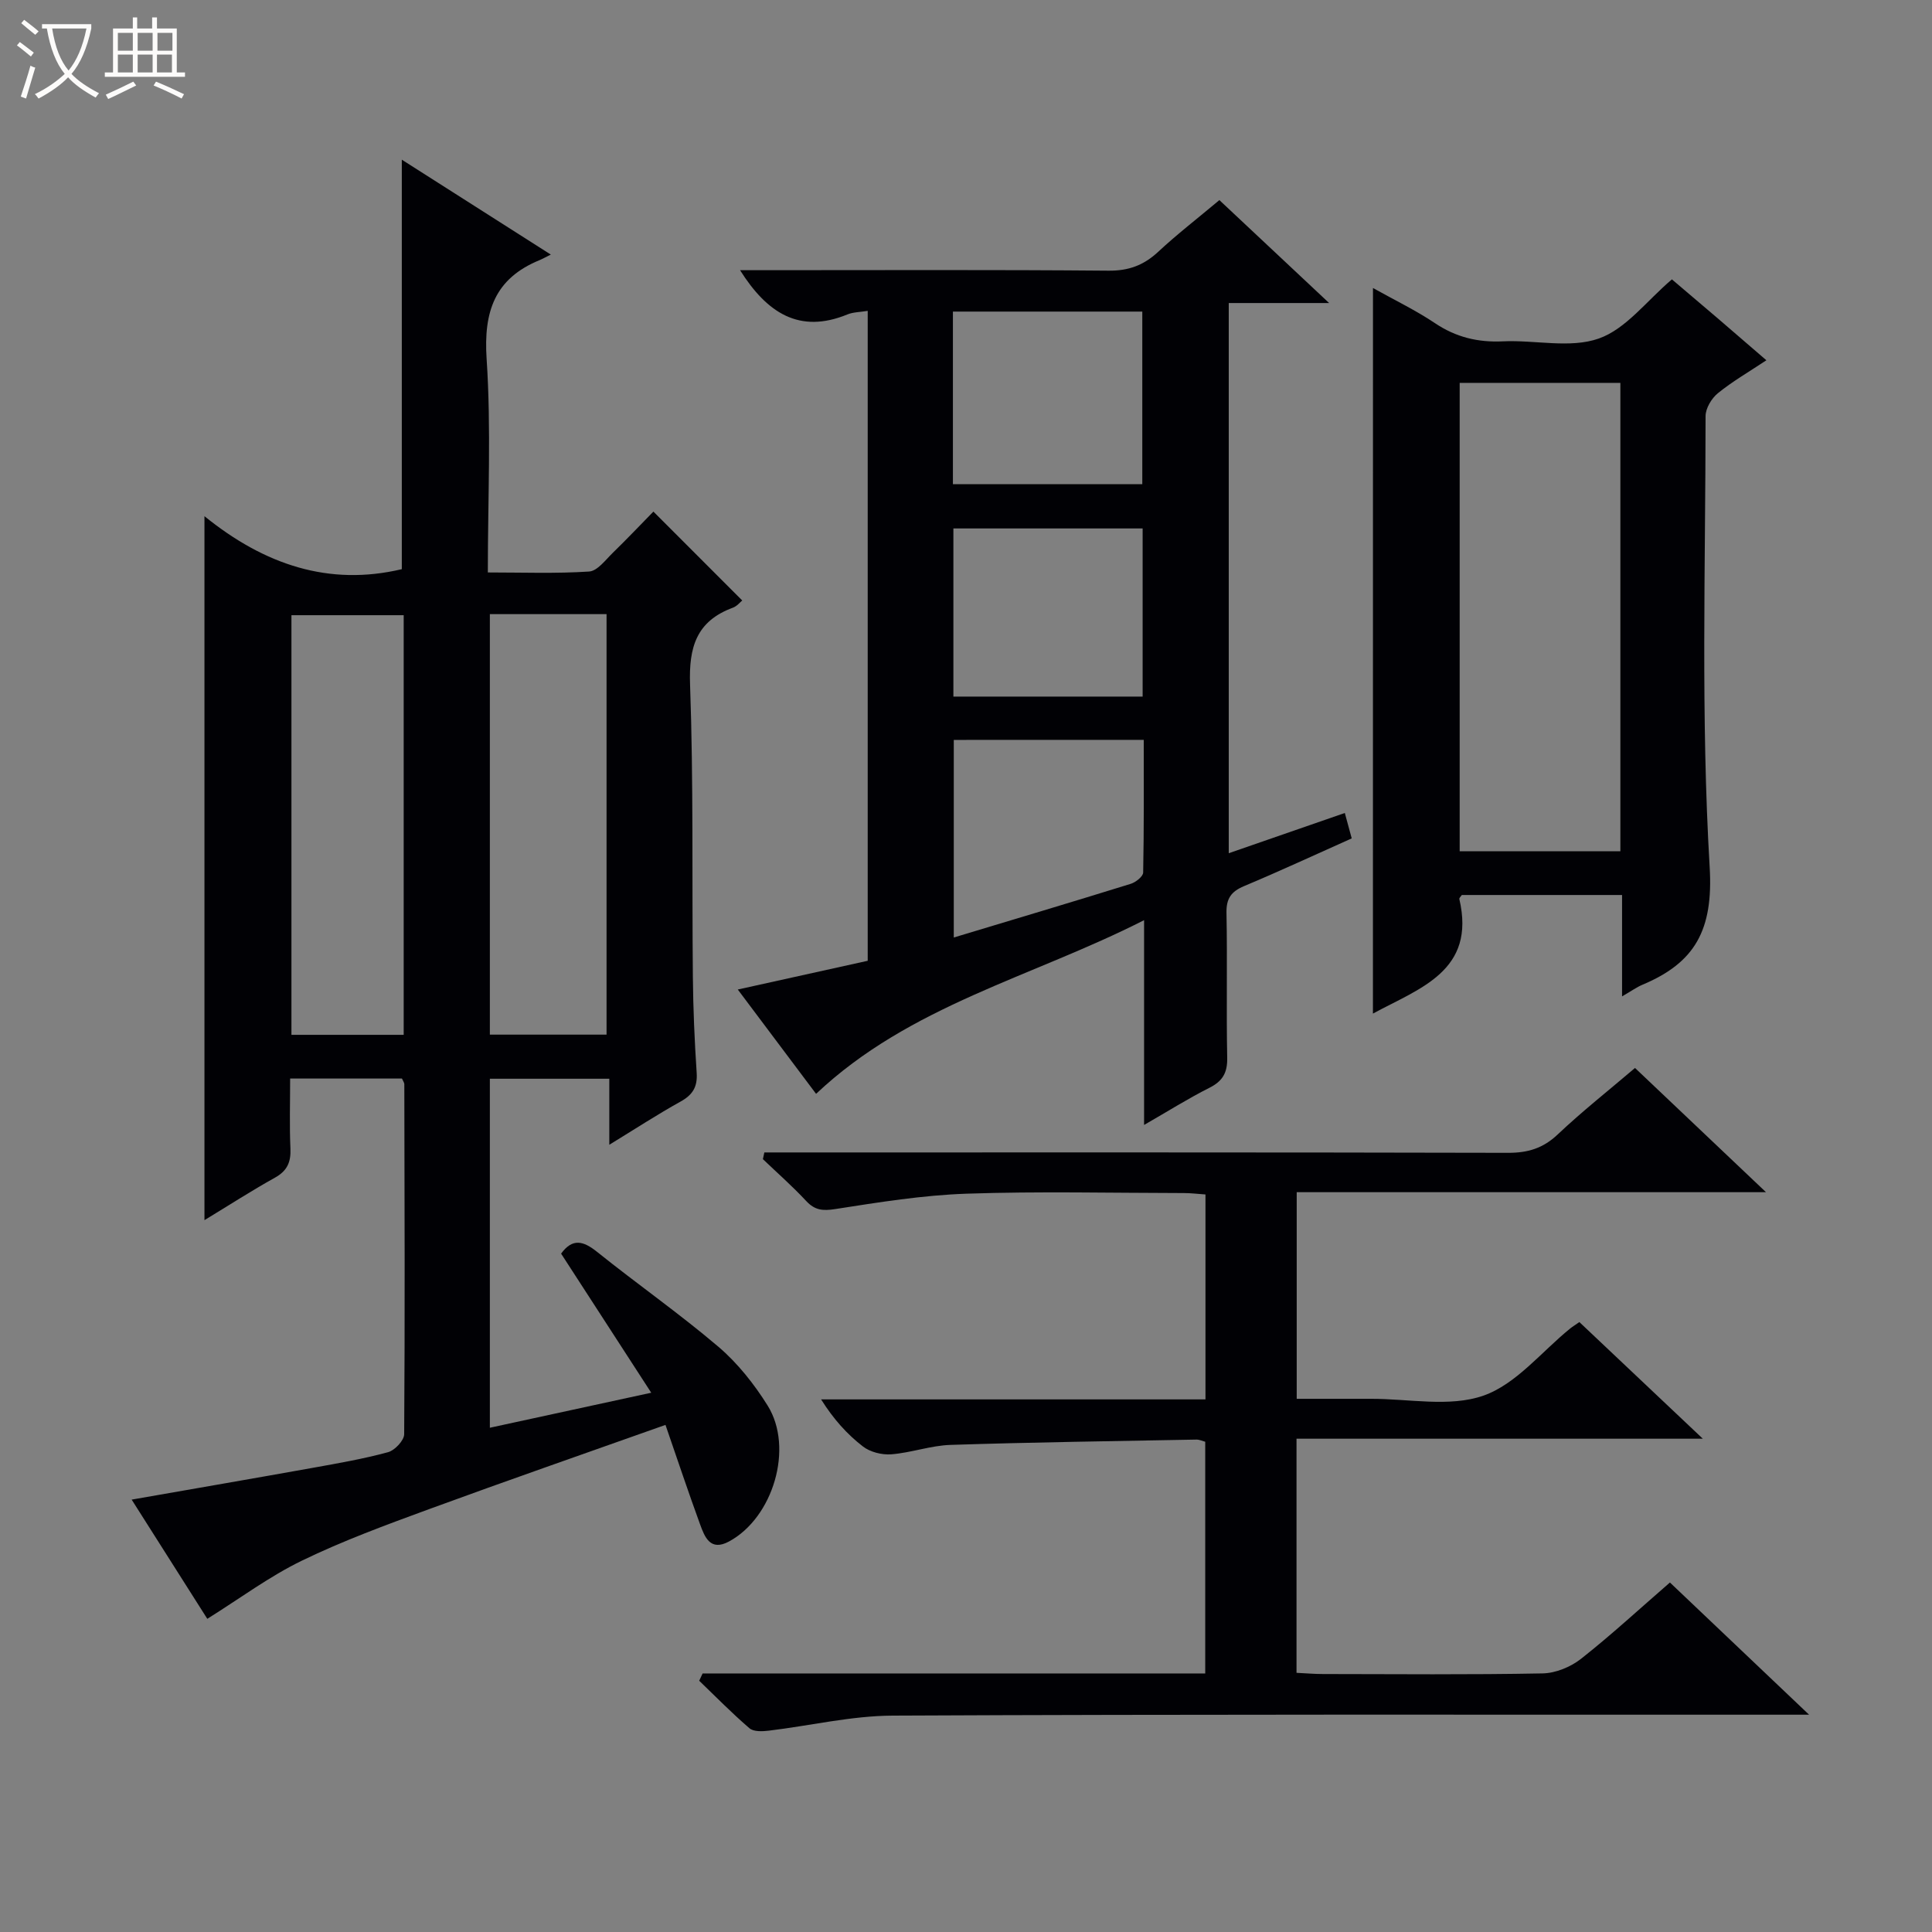
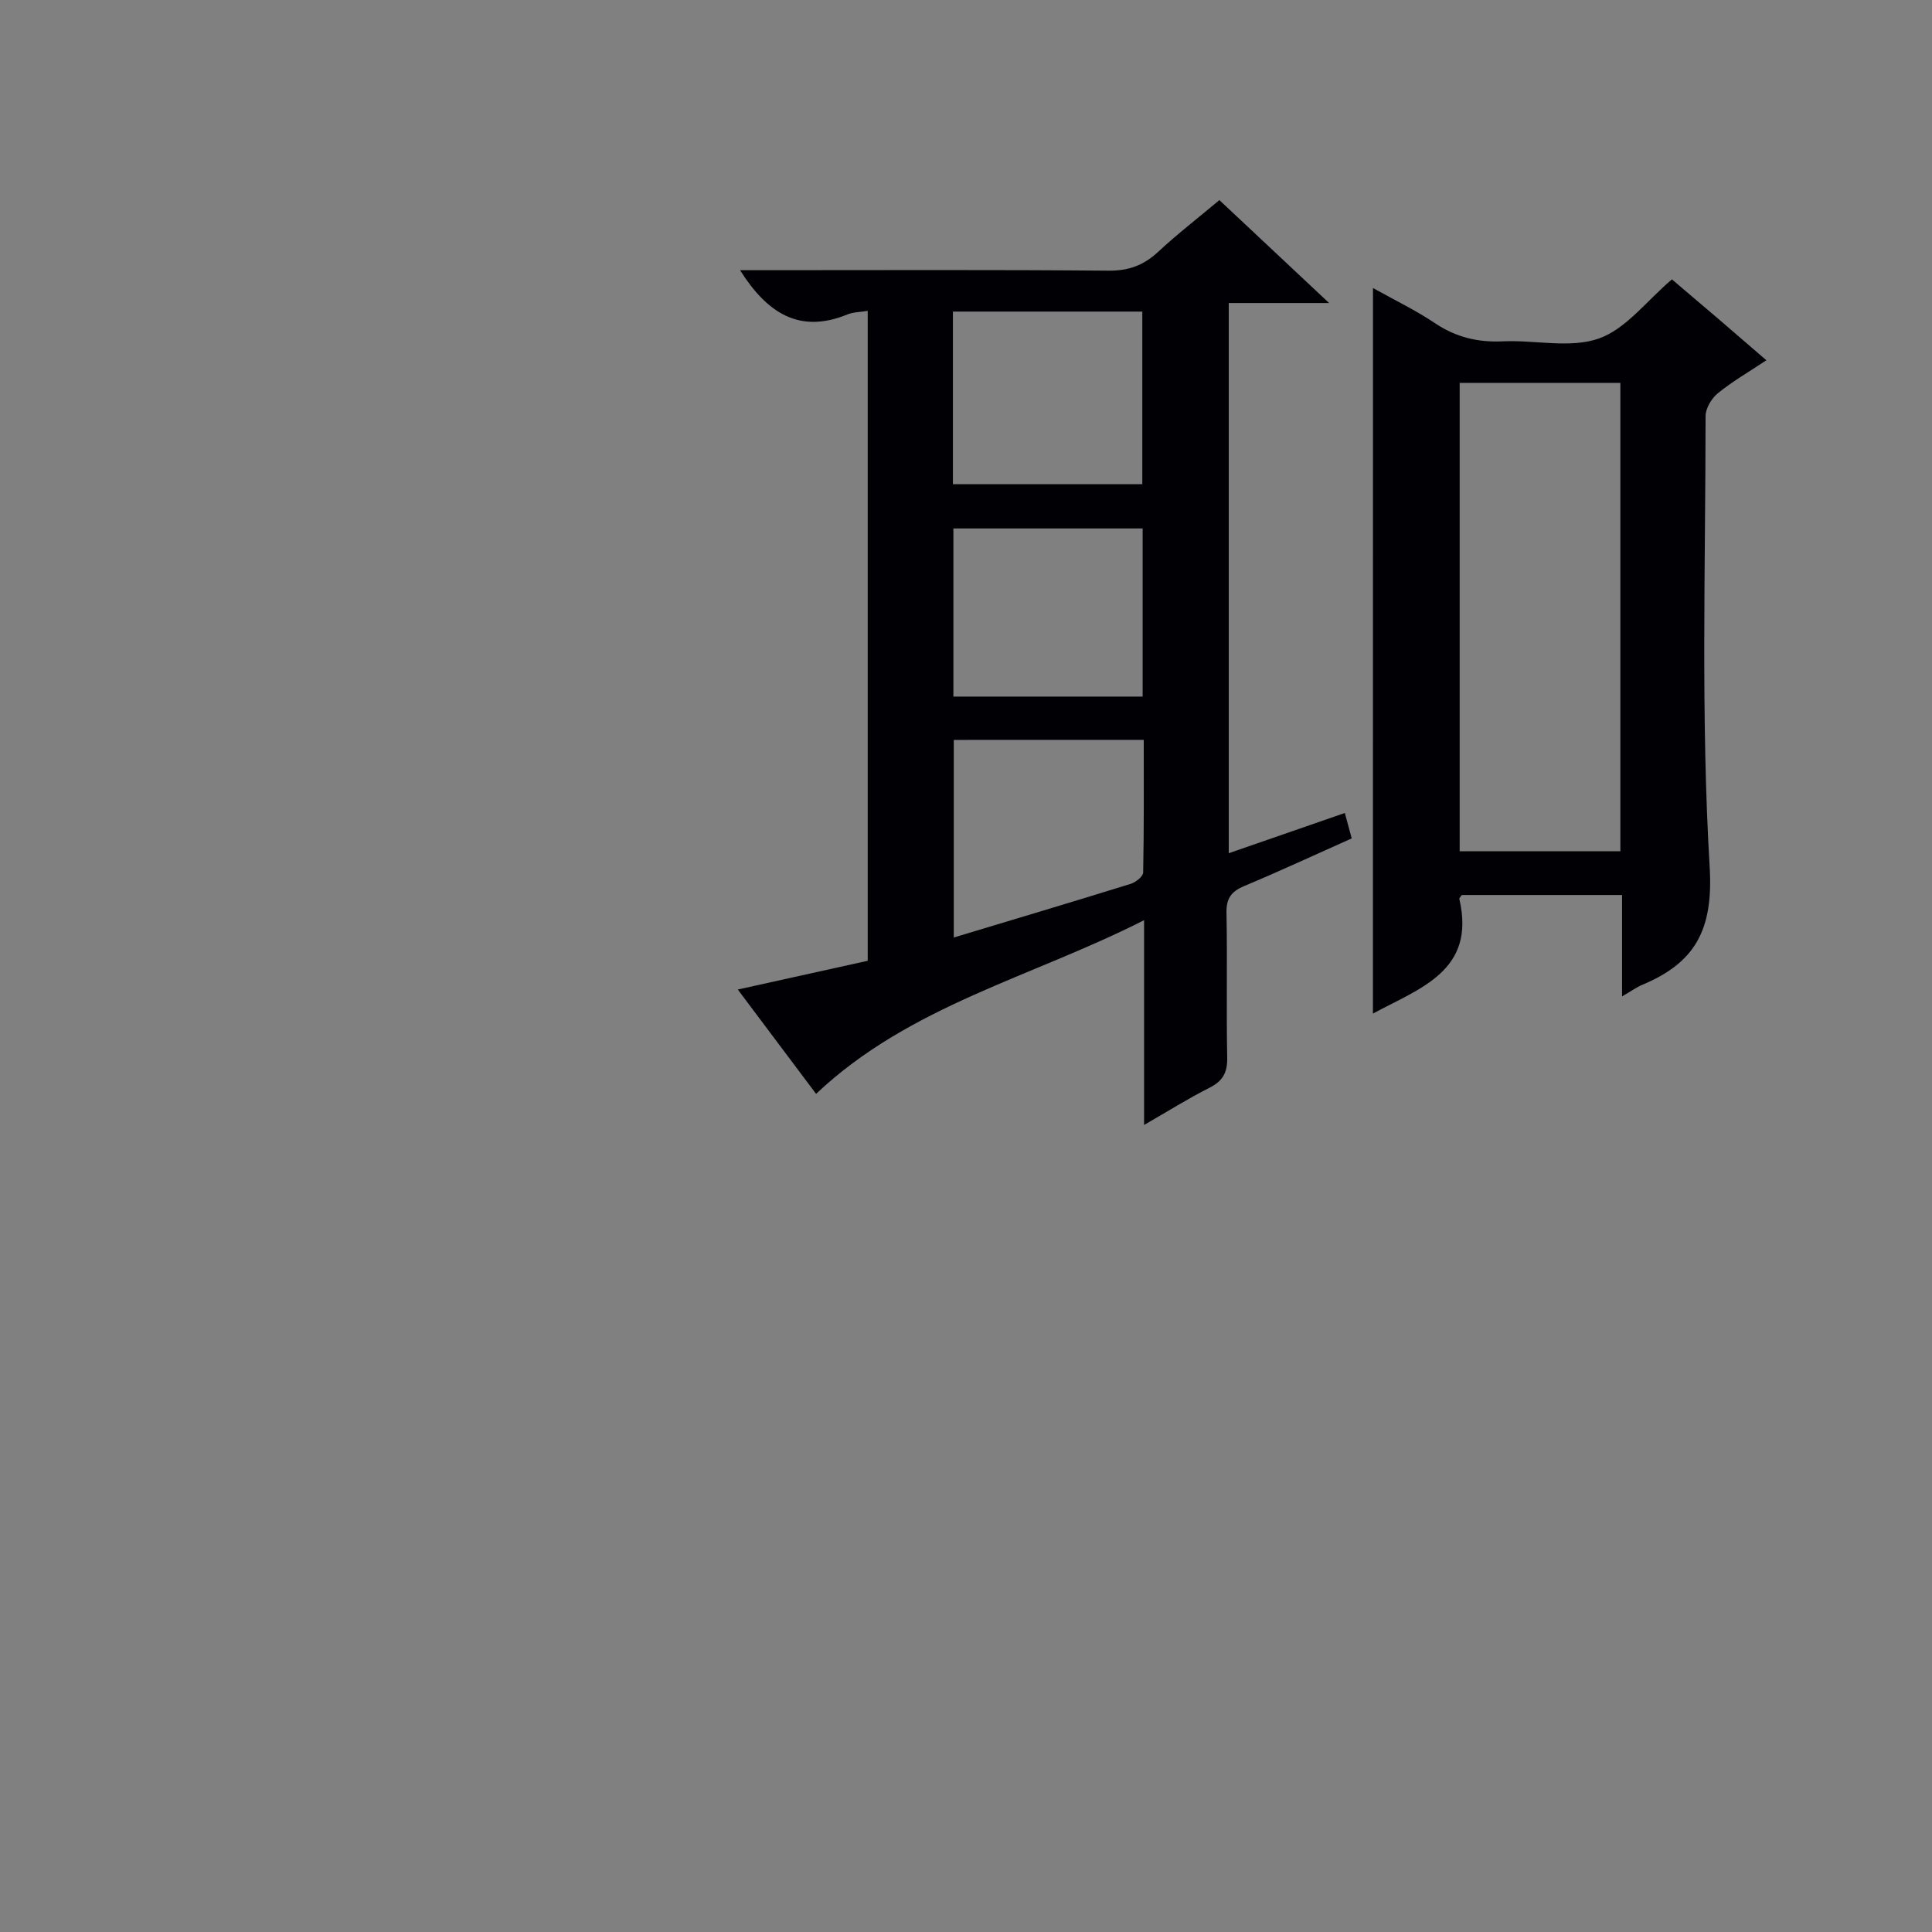
<svg xmlns="http://www.w3.org/2000/svg" enable-background="new 0 0 400 400" viewBox="0 0 400 400">
  <rect x="0" y="0" width="400" height="400" fill="#808080" stroke="none" />
-   <path d="m6.4 11.7c-1-.8-1.9-1.6-2.9-2.3l.6-.7c.9.7 1.9 1.4 2.9 2.2zm-2.1 8.3c.7-2.1 1.4-4.2 2-6.4.2.1.6.3 1 .4-.7 2.3-1.3 4.4-1.9 6.4zm3-12.8c-1.1-.9-2.1-1.7-2.9-2.4l.6-.7c1 .8 2 1.5 3 2.4zm1.4-1.3v-.9h10.2v.9c-.9 4.2-2.3 7.3-4.1 9.4 1.3 1.4 3.2 2.7 5.7 4-.2.2-.4.5-.7.9-2.5-1.4-4.4-2.7-5.7-4.2-1.4 1.5-3.5 3-6.1 4.4 0 0 0 0-.1-.1-.3-.4-.5-.7-.7-.8 2.7-1.3 4.7-2.8 6.2-4.2-1.8-2.2-3-5.3-3.7-9.4zm9.2 0h-7.1c.6 3.8 1.7 6.7 3.4 8.7 1.7-2.1 2.9-4.8 3.7-8.7z" fill="#fcfbfa" />
-   <path d="m31.6 3.6h.9v2.3h4.1v9.1h1.7v.9h-16.6v-.9h1.7v-9.1h4.1v-2.3h.9v2.3h3.1v-2.3zm-4 13.3.6.8c-1.9.9-3.8 1.9-5.8 2.8-.2-.3-.3-.6-.5-.9 2-.9 3.9-1.8 5.7-2.7zm-3.2-10.1v3.7h3.1v-3.7zm0 4.5v3.7h3.1v-3.7zm4.1-4.5v3.7h3.1v-3.7zm0 4.5v3.7h3.1v-3.7zm9.1 9.1c-2.1-1.1-4.1-2-5.8-2.7l.5-.8c2.2.9 4.1 1.8 5.8 2.6zm-1.9-13.6h-3.1v3.7h3.1zm-3.2 4.5v3.7h3.1v-3.7z" fill="#fcfbfa" />
  <g fill="#010105">
-     <path d="m137.78 295.01c-16.79 5.96-32.93 11.57-48.97 17.45-8.88 3.26-17.8 6.53-26.29 10.65-6.71 3.25-12.8 7.8-19.6 12.05-4.67-7.36-10.05-15.83-15.66-24.68 12.83-2.25 25.17-4.37 37.49-6.58 5.23-.94 10.48-1.85 15.59-3.24 1.4-.38 3.33-2.43 3.34-3.72.17-24.16.08-48.32.03-72.48 0-.29-.24-.59-.49-1.16-7.46 0-15.02 0-23.15 0 0 4.94-.15 9.73.06 14.5.12 2.79-.65 4.6-3.2 6.02-4.89 2.72-9.59 5.76-14.6 8.8 0-48.54 0-96.49 0-145.75 12.44 10.08 25.81 14.54 40.86 10.97 0-28.07 0-56.17 0-84.78 9.89 6.3 19.89 12.67 30.85 19.65-1.14.56-1.71.89-2.31 1.14-9.31 3.81-11.63 10.66-10.98 20.46.96 14.42.25 28.96.25 44.21 7.15 0 14.07.26 20.96-.19 1.73-.11 3.41-2.41 4.93-3.89 2.96-2.88 5.8-5.88 8.39-8.52 6.34 6.34 12.28 12.29 18.39 18.4-.4.32-1.06 1.17-1.92 1.49-7.57 2.79-9.16 8.17-8.88 15.92.72 20.14.38 40.31.58 60.47.06 6.65.35 13.3.79 19.94.19 2.91-.84 4.54-3.34 5.93-4.76 2.64-9.34 5.63-14.75 8.94 0-4.96 0-9.15 0-13.67-8.48 0-16.4 0-24.73 0v72.26c10.91-2.37 21.71-4.71 33.41-7.25-6.46-9.98-12.57-19.4-18.66-28.8 2.37-3.25 4.6-2.64 7.44-.37 8.3 6.66 17.05 12.78 25.15 19.67 3.97 3.39 7.39 7.71 10.17 12.16 5.47 8.76 1.14 23.22-8 28.14-3.86 2.08-5.02-.89-5.99-3.56-2.39-6.55-4.6-13.16-7.16-20.58zm-36.36-167.86v87.06h24.16c0-29.22 0-58.07 0-87.06-8.15 0-15.95 0-24.16 0zm-17.84.22c-8.09 0-15.66 0-23.24 0v86.88h23.24c0-29.09 0-57.84 0-86.88z" />
    <path d="m252.46 41.43c7.57 7.1 14.82 13.9 22.72 21.31-7.3 0-13.85 0-20.78 0v113.91c8.01-2.78 15.81-5.48 24.03-8.33.49 1.79.9 3.3 1.43 5.26-7.47 3.33-14.82 6.75-22.29 9.88-2.69 1.13-3.7 2.58-3.64 5.56.2 9.99-.05 20 .15 29.99.06 3.1-.95 4.83-3.69 6.21-4.39 2.21-8.56 4.84-13.52 7.69 0-14.34 0-27.76 0-42.4-23.22 11.82-48.51 17.64-67.91 35.96-5.05-6.72-10.46-13.93-16.21-21.6 9.4-2.08 18.18-4.02 26.9-5.95 0-45.17 0-89.75 0-134.56-1.63.27-3.01.25-4.2.74-9.96 4.08-16.65-.31-22.23-9.16h5.3c23.66 0 47.32-.11 70.98.1 4.16.04 7.26-1.11 10.24-3.86 3.88-3.62 8.1-6.88 12.72-10.75zm-55.17 58.81h39.21c0-12.08 0-23.81 0-35.73-13.21 0-26.1 0-39.21 0zm39.28 43.98c0-11.8 0-23.22 0-34.81-13.27 0-26.28 0-39.18 0v34.81zm-39.1 8.97v40.91c12.55-3.78 24.61-7.38 36.63-11.11 1.04-.32 2.56-1.52 2.58-2.34.18-9.09.12-18.19.12-27.47-13.42.01-26.2.01-39.33.01z" />
-     <path d="m145.47 346.47h104.06c0-16.24 0-31.99 0-47.97-.61-.16-1.22-.46-1.82-.45-16.97.32-33.95.55-50.91 1.1-4.1.13-8.15 1.63-12.27 1.95-1.94.15-4.38-.46-5.89-1.64-3.26-2.52-6.06-5.62-8.64-9.73h79.58c0-14.58 0-28.33 0-42.43-1.6-.11-3.04-.29-4.48-.29-15-.02-30.01-.38-44.99.13-9.08.31-18.16 1.78-27.16 3.18-2.61.41-4.25.26-6.05-1.68-2.82-3.03-5.95-5.78-8.95-8.65.1-.46.2-.93.3-1.39h5.51c49.49 0 98.98-.04 148.47.08 4.1.01 7.25-.94 10.28-3.81 5.06-4.78 10.54-9.11 16-13.76 8.88 8.42 17.57 16.66 27.12 25.72-32.95 0-64.92 0-97.16 0v42.78c5.12 0 10.23.01 15.33 0 7.83-.03 16.31 1.79 23.3-.65 6.79-2.36 12.05-9.1 17.99-13.91.5-.4 1.05-.73 1.9-1.33 8.26 7.81 16.46 15.56 25.56 24.15-28.62 0-56.24 0-84.12 0v48.47c1.9.09 3.68.25 5.46.25 15.16.02 30.33.16 45.49-.13 2.69-.05 5.79-1.32 7.94-3.01 6.25-4.92 12.11-10.34 18.42-15.81 9.43 8.96 18.67 17.73 28.81 27.37-2.79 0-4.53 0-6.27 0-61.16.01-122.31-.1-183.47.19-8.56.04-17.11 2.1-25.67 3.12-1.31.16-3.12.23-3.97-.5-3.62-3.11-6.97-6.53-10.41-9.84.23-.51.47-1.01.71-1.51z" />
    <path d="m284.26 59.63c4.55 2.54 8.89 4.63 12.84 7.28 4.35 2.92 8.9 4.01 14.09 3.76 6.65-.31 13.89 1.51 19.82-.58 5.64-1.98 9.92-7.82 15.14-12.25 3.04 2.58 6.31 5.35 9.56 8.13 3.15 2.7 6.28 5.41 10 8.62-3.62 2.41-7.03 4.37-10.04 6.82-1.31 1.06-2.55 3.13-2.55 4.75-.01 31.14-.99 62.34.85 93.38.77 13-3.02 19.77-13.92 24.34-1.19.5-2.25 1.28-4.22 2.41 0-4.04 0-7.43 0-10.82 0-3.29 0-6.59 0-10.17-11.38 0-22.28 0-33.18 0-.19.3-.56.61-.51.83 3.47 14.89-8.14 18.44-17.89 23.72.01-49.93.01-99.68.01-150.22zm17.95 116.62h33.27c0-32.52 0-64.71 0-96.98-11.25 0-22.16 0-33.27 0z" />
  </g>
</svg>